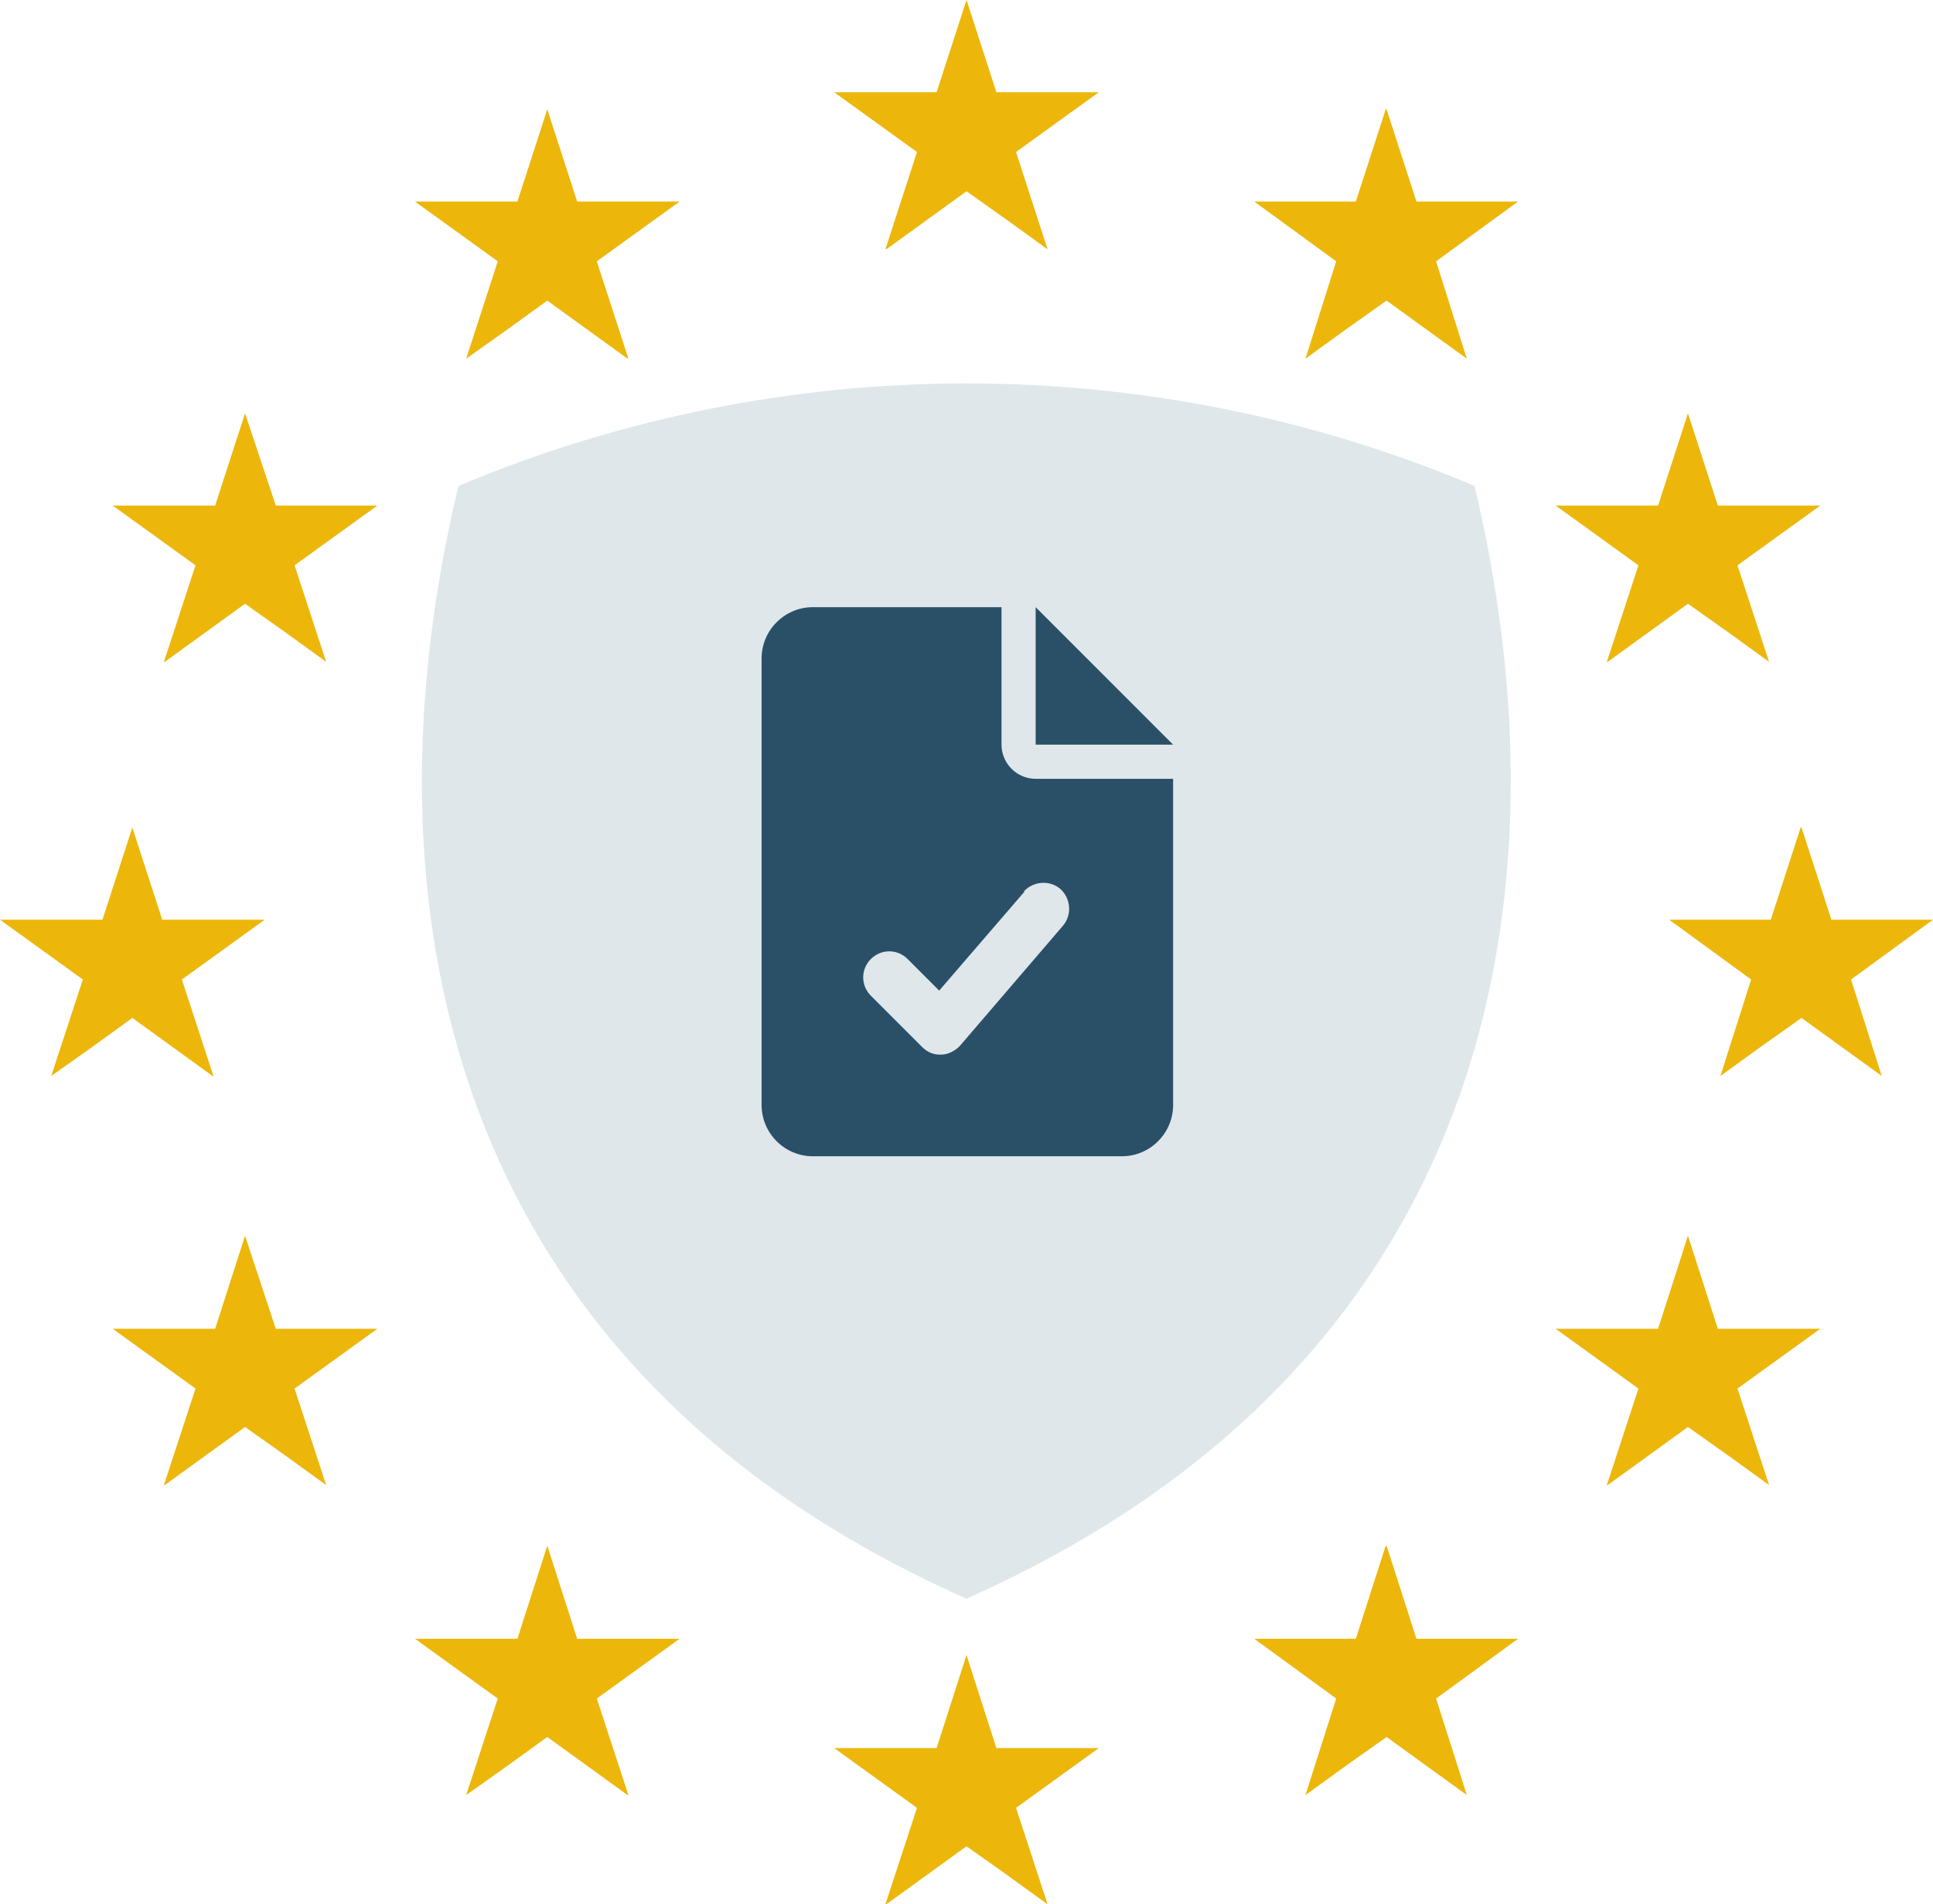
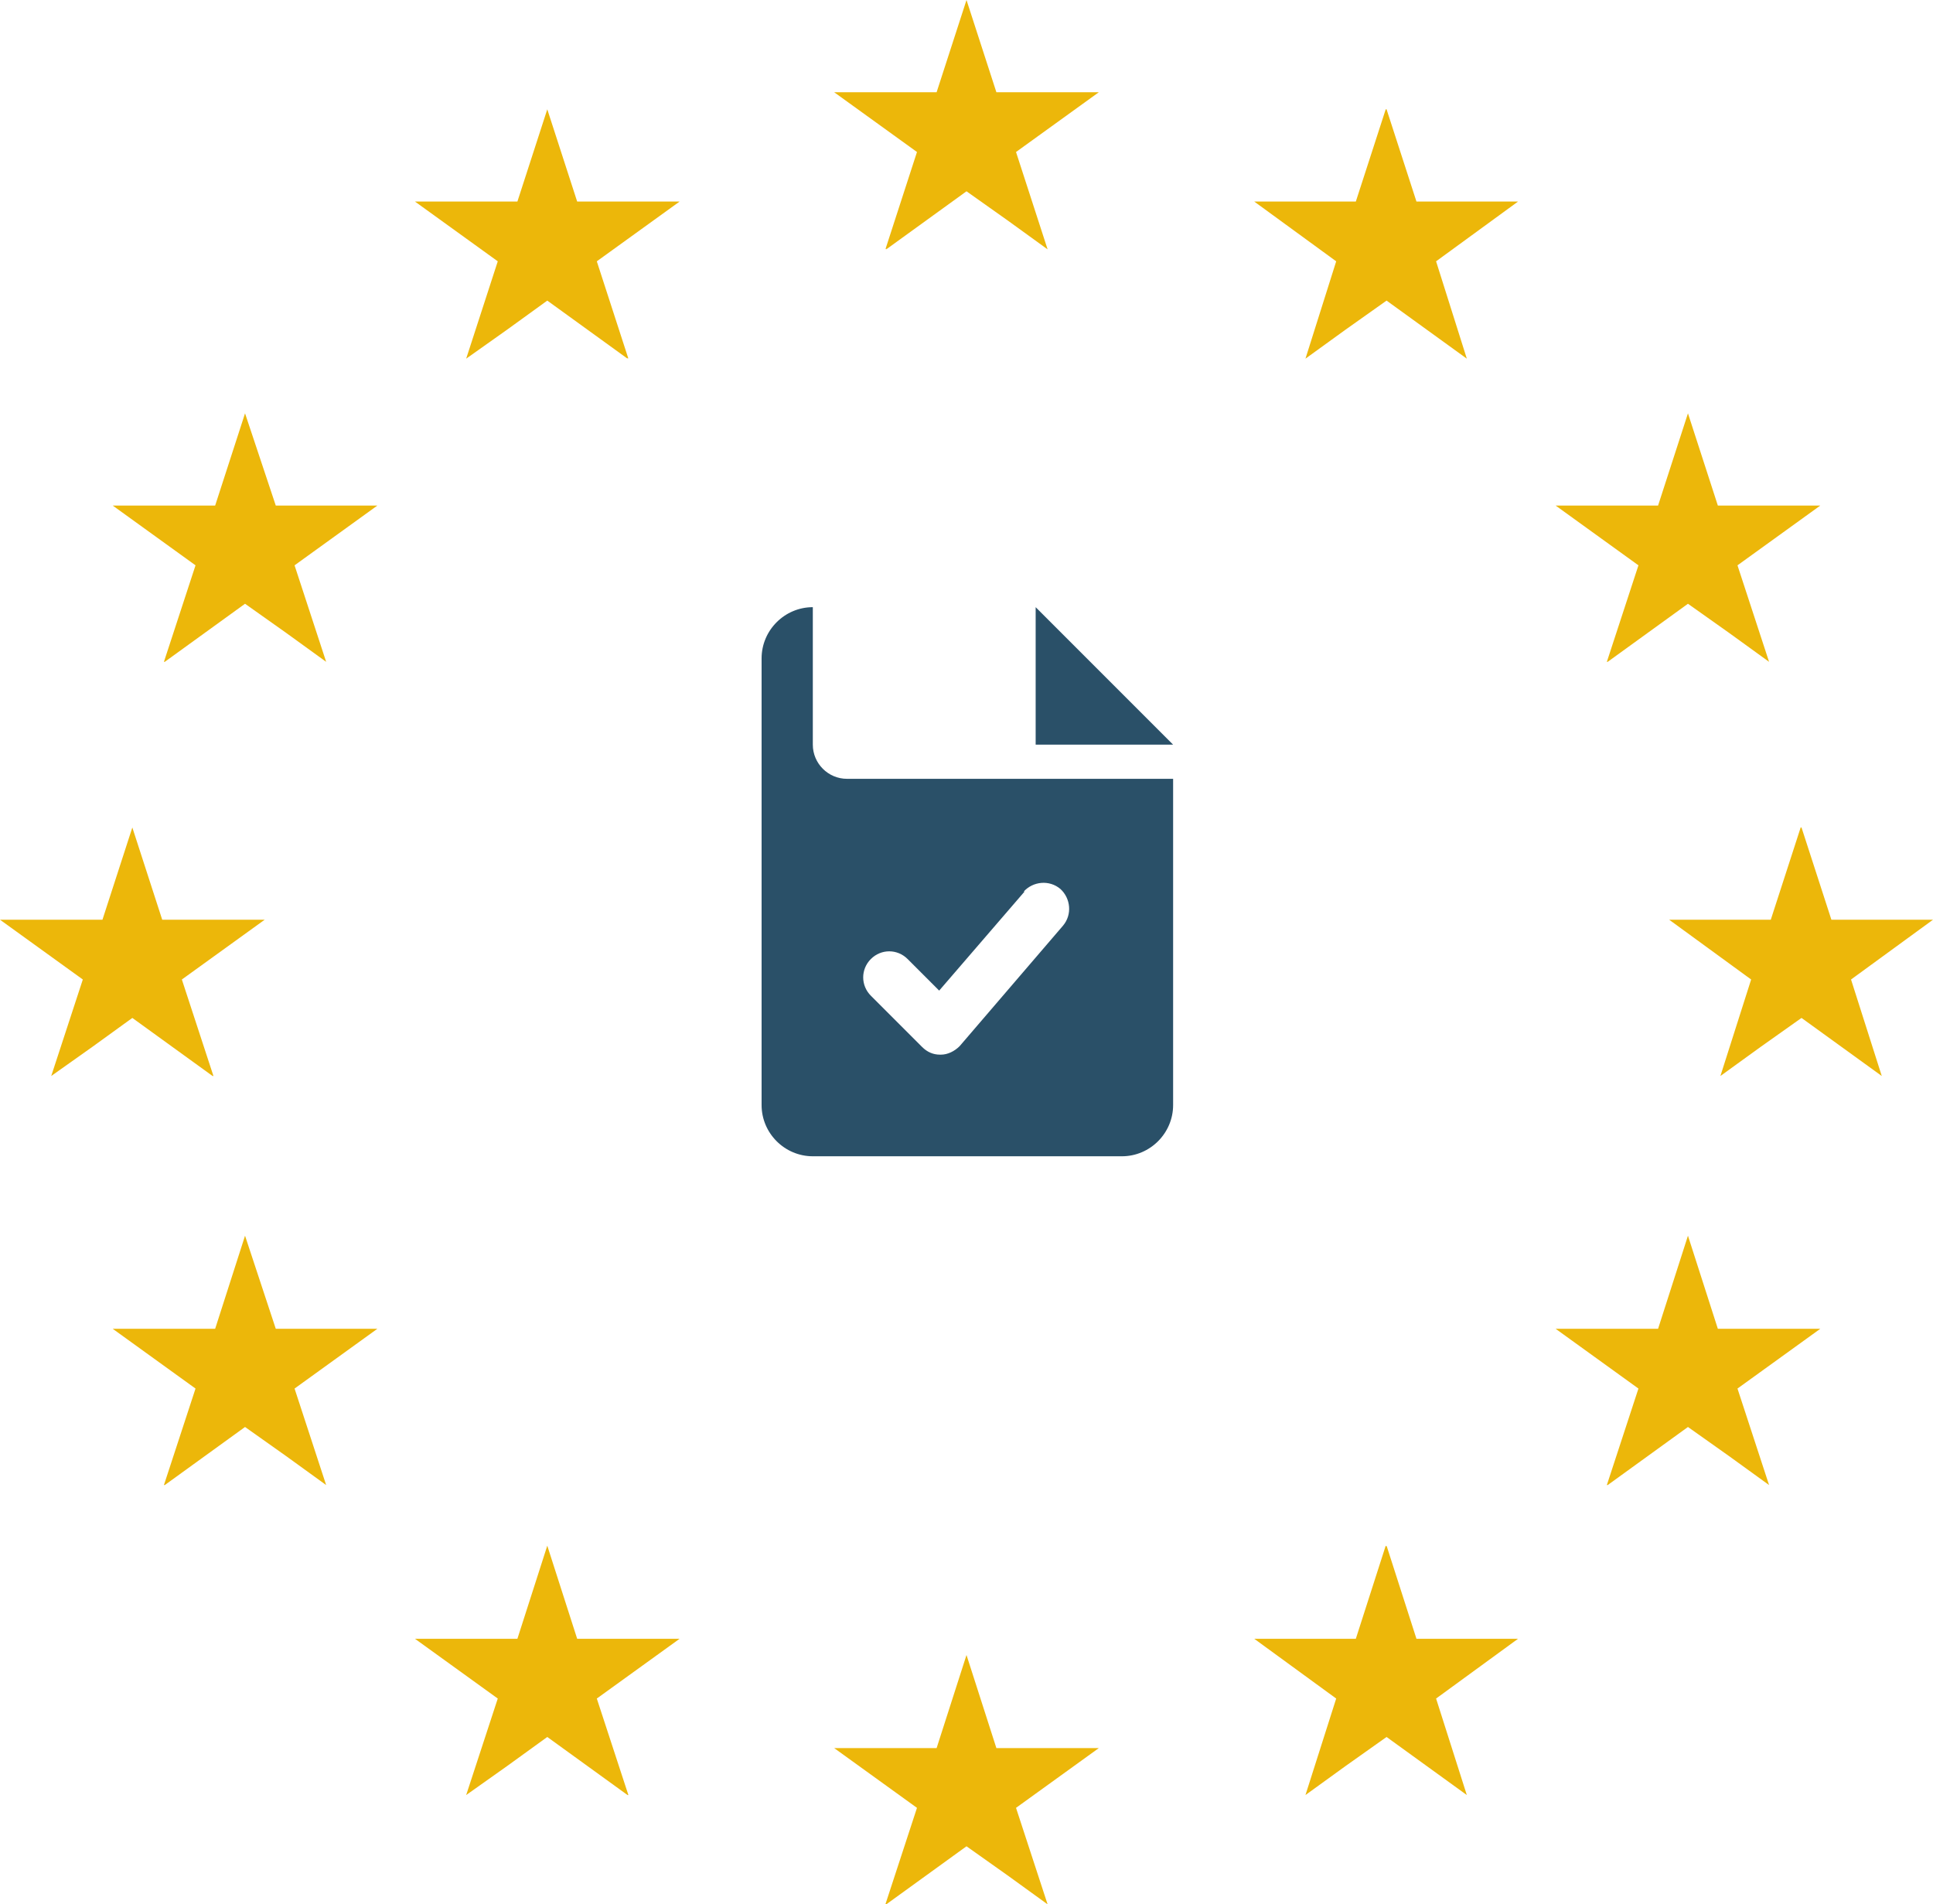
<svg xmlns="http://www.w3.org/2000/svg" id="Laag_1" version="1.1" viewBox="0 0 226.4 223">
  <defs>
    <style>
      .st0 {
        fill: #ecb70a;
      }

      .st1 {
        fill: #dfe7ea;
      }

      .st2 {
        fill: #2a5068;
      }
    </style>
  </defs>
-   <path class="st1" d="M113.2,187.2c62.3-27.7,70.8-83,59.5-130.3-38-16-80.9-16-119,0-11.4,47.4-2.8,102.7,59.5,130.3" />
-   <path class="st2" d="M120,104.4l-10,11.6-3.7-3.7c-1.2-1.2-3.1-1.2-4.3,0-1.2,1.2-1.2,3.1,0,4.3l6,6c.6.6,1.3.9,2.1.9s0,0,.1,0c.8,0,1.6-.4,2.2-1l12.1-14.1c1.1-1.3.9-3.2-.3-4.3-1.3-1.1-3.2-.9-4.3.3M121.3,91.2h16.1v38.2c0,3.3-2.7,6-6,6h-36.2c-3.3,0-6-2.7-6-6v-52.3c0-3.3,2.7-6,6-6h22.1v16.1c0,2.2,1.8,4,4,4M137.4,87.2h-16.1v-16.1l16.1,16.1Z" />
+   <path class="st2" d="M120,104.4l-10,11.6-3.7-3.7c-1.2-1.2-3.1-1.2-4.3,0-1.2,1.2-1.2,3.1,0,4.3l6,6c.6.6,1.3.9,2.1.9s0,0,.1,0c.8,0,1.6-.4,2.2-1l12.1-14.1c1.1-1.3.9-3.2-.3-4.3-1.3-1.1-3.2-.9-4.3.3M121.3,91.2h16.1v38.2c0,3.3-2.7,6-6,6h-36.2c-3.3,0-6-2.7-6-6v-52.3c0-3.3,2.7-6,6-6v16.1c0,2.2,1.8,4,4,4M137.4,87.2h-16.1v-16.1l16.1,16.1Z" />
  <g>
    <polygon class="st0" points="113.2 0 113.2 0 113.2 0 109.7 10.8 97.7 10.8 107.4 17.8 103.7 29.2 103.8 29.1 103.8 29.2 108.5 25.8 113.2 22.4 118 25.8 122.7 29.2 122.7 29.1 122.7 29.2 119 17.8 128.7 10.8 116.7 10.8 113.2 0" />
    <polygon class="st0" points="113.2 193.9 113.2 193.8 109.7 204.7 97.7 204.7 107.4 211.7 103.7 223 103.8 223 103.8 223 108.5 219.6 113.2 216.2 118 219.6 122.7 223 122.7 223 122.7 223 119 211.7 128.7 204.7 116.7 204.7 113.2 193.8 113.2 193.9" />
    <polygon class="st0" points="168.2 30.6 177.8 23.6 165.9 23.6 162.4 12.8 162.4 12.8 162.3 12.8 158.8 23.6 146.9 23.6 156.5 30.6 152.9 42 152.9 41.9 152.9 42 157.6 38.6 162.4 35.2 167.1 38.6 171.8 42 171.8 41.9 171.8 42 168.2 30.6" />
    <polygon class="st0" points="168.2 198.9 177.8 191.9 165.9 191.9 162.4 181 162.4 181.1 162.3 181 158.8 191.9 146.9 191.9 156.5 198.9 152.9 210.2 152.9 210.2 152.9 210.2 157.6 206.8 162.4 203.4 167.1 206.8 171.8 210.2 171.8 210.2 171.8 210.2 168.2 198.9" />
    <polygon class="st0" points="203.5 66.2 213.2 59.2 201.2 59.2 197.7 48.4 197.7 48.4 197.7 48.4 194.2 59.2 182.2 59.2 191.9 66.2 188.2 77.5 188.3 77.5 188.3 77.5 193 74.1 197.7 70.7 202.5 74.1 207.2 77.5 207.2 77.5 207.2 77.5 203.5 66.2" />
    <polygon class="st0" points="211 96.9 210.9 96.9 207.4 107.7 195.5 107.7 205.1 114.7 201.5 126 201.5 126 201.5 126 206.2 122.6 211 119.2 215.7 122.6 220.4 126 220.4 126 220.4 126 216.8 114.7 226.4 107.7 214.5 107.7 211 96.9 211 96.9" />
    <polygon class="st0" points="203.5 162.6 213.2 155.6 201.2 155.6 197.7 144.7 197.7 144.8 197.7 144.7 194.2 155.6 182.2 155.6 191.9 162.6 188.2 173.9 188.3 173.9 188.3 173.9 193 170.5 197.7 167.1 202.5 170.5 207.2 173.9 207.2 173.9 207.2 173.9 203.5 162.6" />
    <polygon class="st0" points="58.3 30.6 48.6 23.6 60.6 23.6 64.1 12.8 64.1 12.8 64.1 12.8 67.6 23.6 79.6 23.6 69.9 30.6 73.6 42 73.5 41.9 73.5 42 68.8 38.6 64.1 35.2 59.4 38.6 54.6 42 54.6 41.9 54.6 42 58.3 30.6" />
    <polygon class="st0" points="58.3 198.9 48.6 191.9 60.6 191.9 64.1 181 64.1 181.1 64.1 181 67.6 191.9 79.6 191.9 69.9 198.9 73.6 210.2 73.5 210.2 73.5 210.2 68.8 206.8 64.1 203.4 59.4 206.8 54.6 210.2 54.6 210.2 54.6 210.2 58.3 198.9" />
    <polygon class="st0" points="22.9 66.2 13.2 59.2 25.2 59.2 28.7 48.4 28.7 48.4 28.7 48.4 32.3 59.2 44.2 59.2 34.5 66.2 38.2 77.5 38.2 77.5 38.2 77.5 33.5 74.1 28.7 70.7 24 74.1 19.3 77.5 19.3 77.5 19.2 77.5 22.9 66.2" />
    <polygon class="st0" points="15.5 96.9 15.5 96.9 12 107.7 0 107.7 9.7 114.7 6 126 6 126 6 126 10.8 122.6 15.5 119.2 20.2 122.6 24.9 126 24.9 126 25 126 21.3 114.7 31 107.7 19 107.7 15.5 96.9 15.5 96.9" />
    <polygon class="st0" points="22.9 162.6 13.2 155.6 25.2 155.6 28.7 144.7 28.7 144.8 28.7 144.7 32.3 155.6 44.2 155.6 34.5 162.6 38.2 173.9 38.2 173.9 38.2 173.9 33.5 170.5 28.7 167.1 24 170.5 19.3 173.9 19.3 173.9 19.2 173.9 22.9 162.6" />
  </g>
</svg>